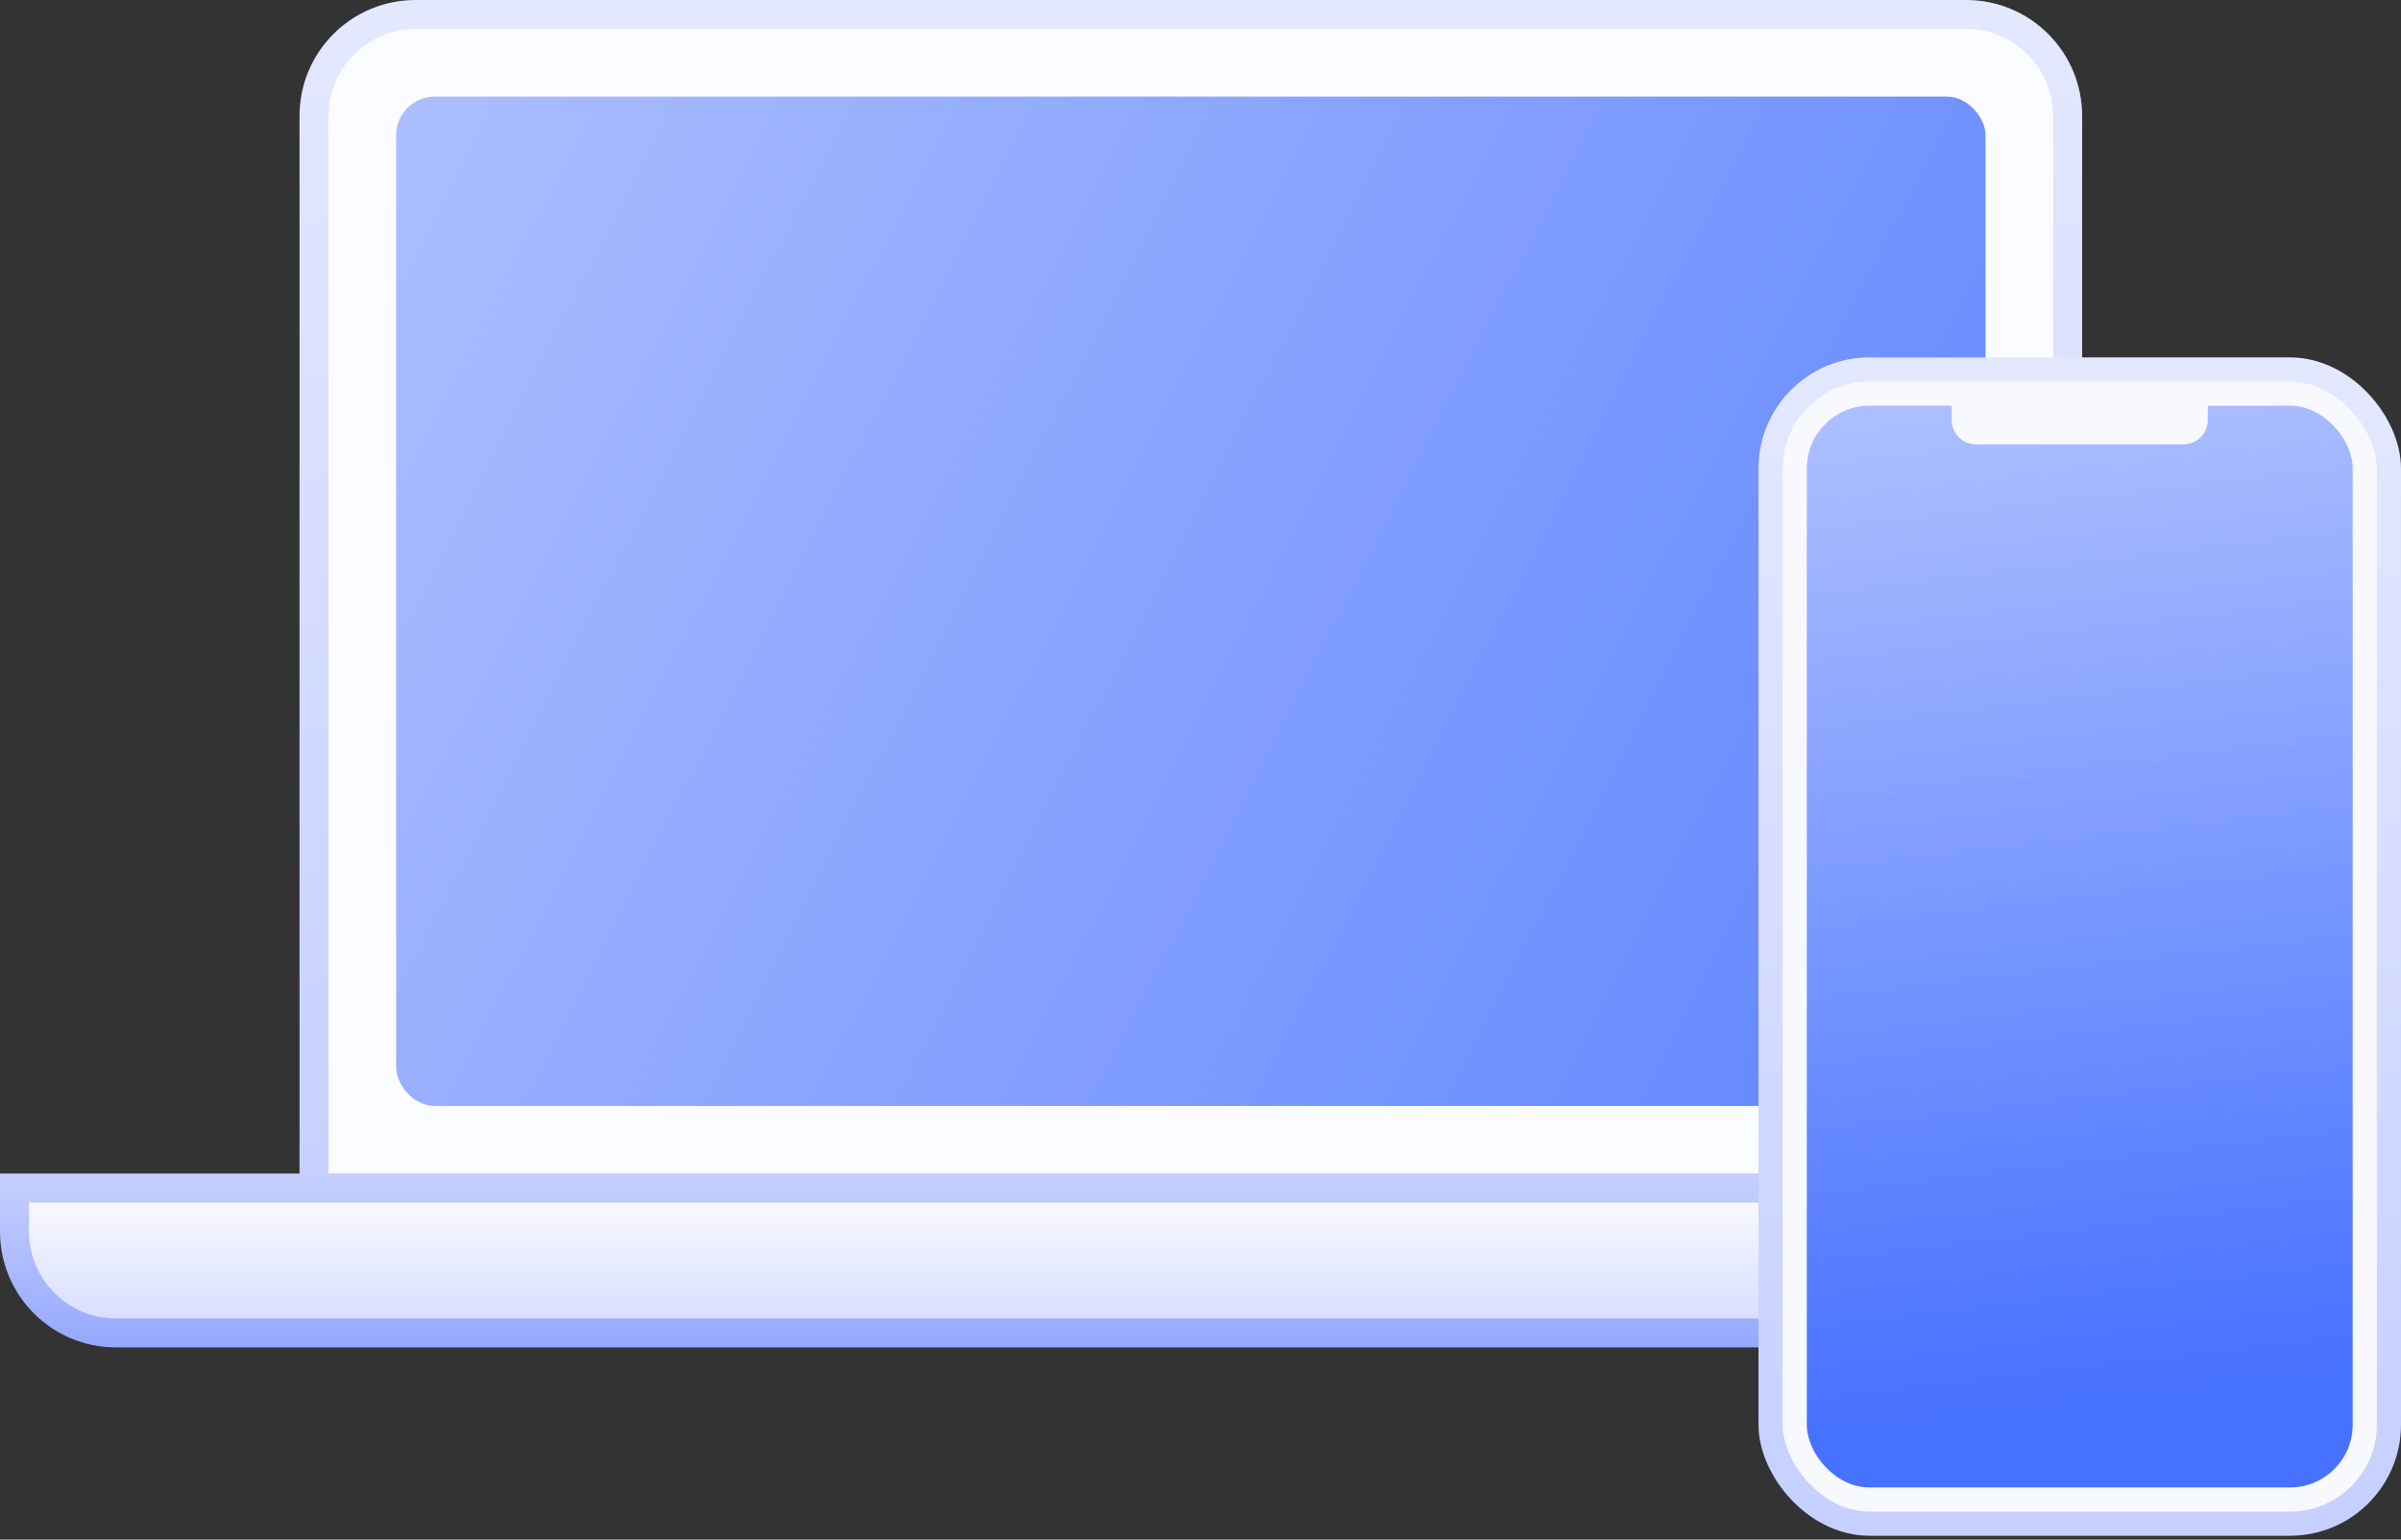
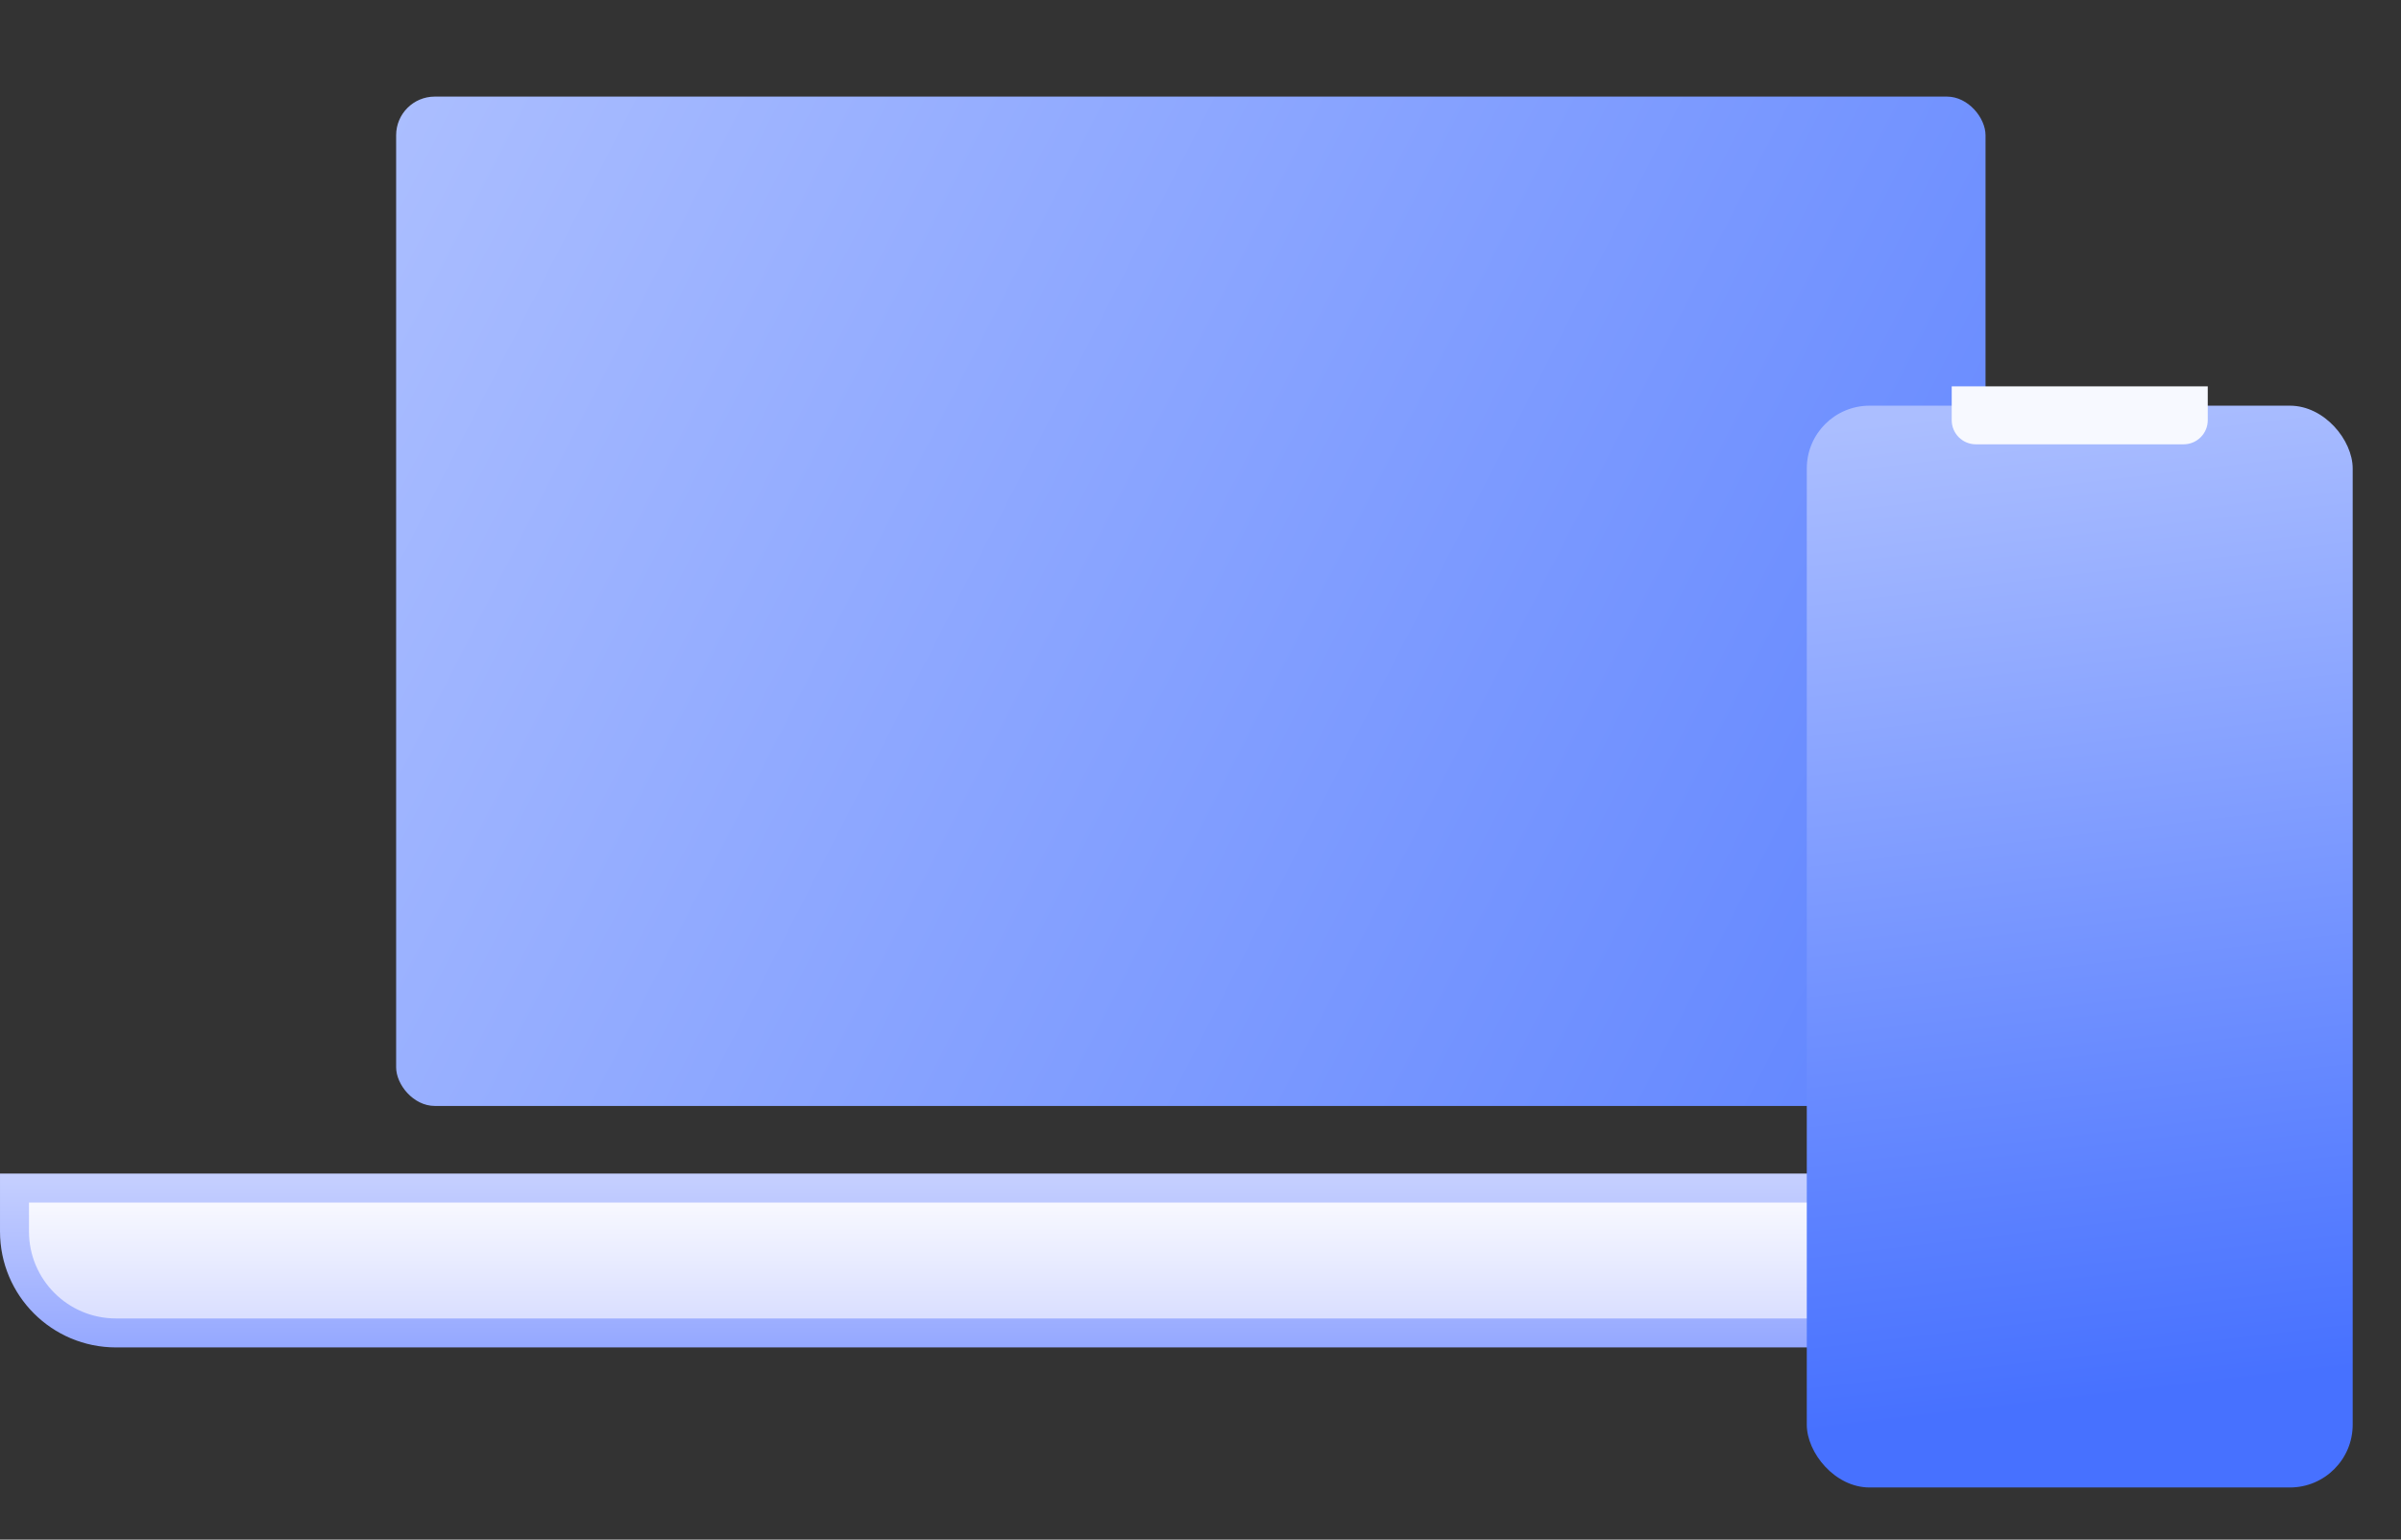
<svg xmlns="http://www.w3.org/2000/svg" width="555" height="356" viewBox="0 0 555 356" fill="none">
  <rect x="0" y="0" width="555" height="356" fill="#333333" stroke="none" />
-   <path d="M96.036 3.351H454.497C467.448 3.351 477.947 13.849 477.947 26.801V274.708H72.586V26.801C72.586 13.849 83.085 3.351 96.036 3.351Z" fill="#FAFCFF" stroke="url(#paint0_linear_1545_18222)" stroke-width="6.7" />
  <path d="M26.801 308.209H454.497C467.448 308.209 477.947 297.71 477.947 284.759V274.708H3.351V284.759C3.351 297.71 13.849 308.209 26.801 308.209Z" fill="url(#paint1_linear_1545_18222)" stroke="url(#paint2_linear_1545_18222)" stroke-width="6.7" />
  <rect x="91.569" y="22.334" width="367.394" height="233.39" rx="8.934" fill="url(#paint3_linear_1545_18222)" />
-   <rect x="409.27" y="85.428" width="142.938" height="266.891" rx="22.892" fill="#F7F9FF" stroke="url(#paint4_linear_1545_18222)" stroke-width="5.583" />
  <rect x="417.646" y="93.803" width="126.187" height="250.141" rx="14.517" fill="url(#paint5_linear_1545_18222)" />
  <path d="M451.146 89.336H510.332V97.153C510.332 100.237 507.832 102.737 504.748 102.737H456.73C453.646 102.737 451.146 100.237 451.146 97.153V89.336Z" fill="#F7F9FF" />
  <defs>
    <linearGradient id="paint0_linear_1545_18222" x1="275.267" y1="0" x2="275.267" y2="278.058" gradientUnits="userSpaceOnUse">
      <stop stop-color="#E4E8FF" />
      <stop offset="1" stop-color="#C6D0FF" />
    </linearGradient>
    <linearGradient id="paint1_linear_1545_18222" x1="240.649" y1="311.559" x2="240.649" y2="271.358" gradientUnits="userSpaceOnUse">
      <stop stop-color="#D2D8FF" />
      <stop offset="1" stop-color="white" />
    </linearGradient>
    <linearGradient id="paint2_linear_1545_18222" x1="240.649" y1="271.358" x2="240.649" y2="311.559" gradientUnits="userSpaceOnUse">
      <stop stop-color="#C6D0FF" />
      <stop offset="1" stop-color="#95A8FF" />
    </linearGradient>
    <linearGradient id="paint3_linear_1545_18222" x1="458.964" y1="252.538" x2="75.72" y2="56.505" gradientUnits="userSpaceOnUse">
      <stop stop-color="#5F84FF" />
      <stop offset="1" stop-color="#ABBEFF" />
    </linearGradient>
    <linearGradient id="paint4_linear_1545_18222" x1="480.739" y1="82.636" x2="480.739" y2="355.111" gradientUnits="userSpaceOnUse">
      <stop stop-color="#E4E8FF" />
      <stop offset="1" stop-color="#C6D0FF" />
    </linearGradient>
    <linearGradient id="paint5_linear_1545_18222" x1="495.542" y1="343.944" x2="465.937" y2="93.803" gradientUnits="userSpaceOnUse">
      <stop offset="0.085" stop-color="#4771FF" />
      <stop offset="1" stop-color="#ABBEFF" />
    </linearGradient>
  </defs>
</svg>